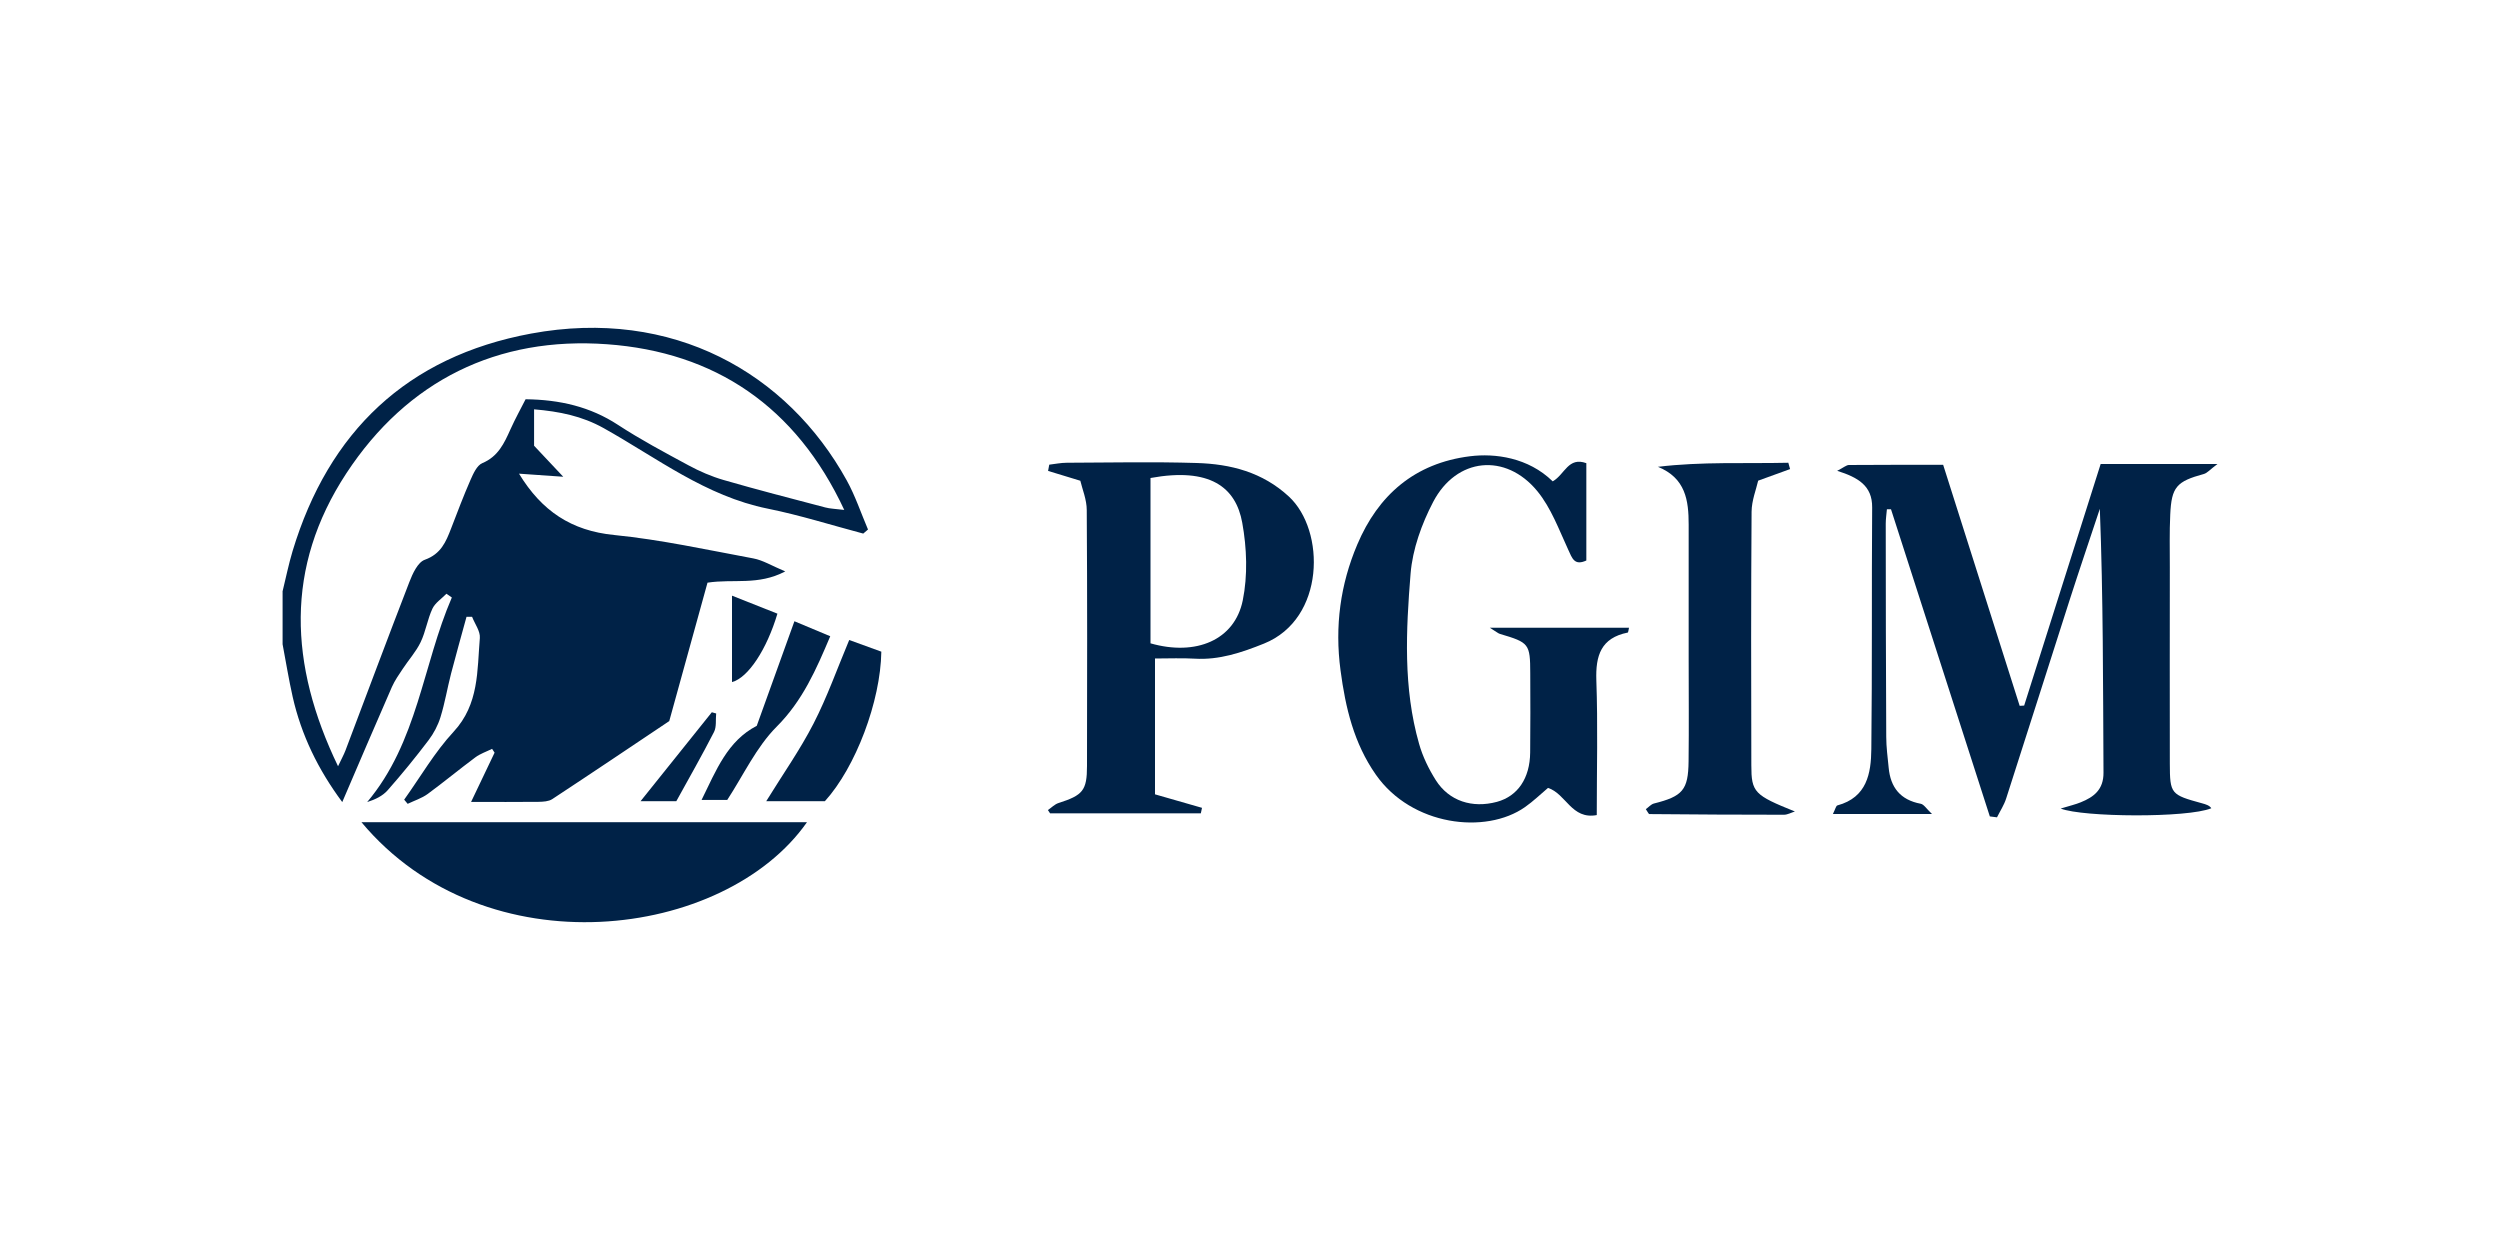
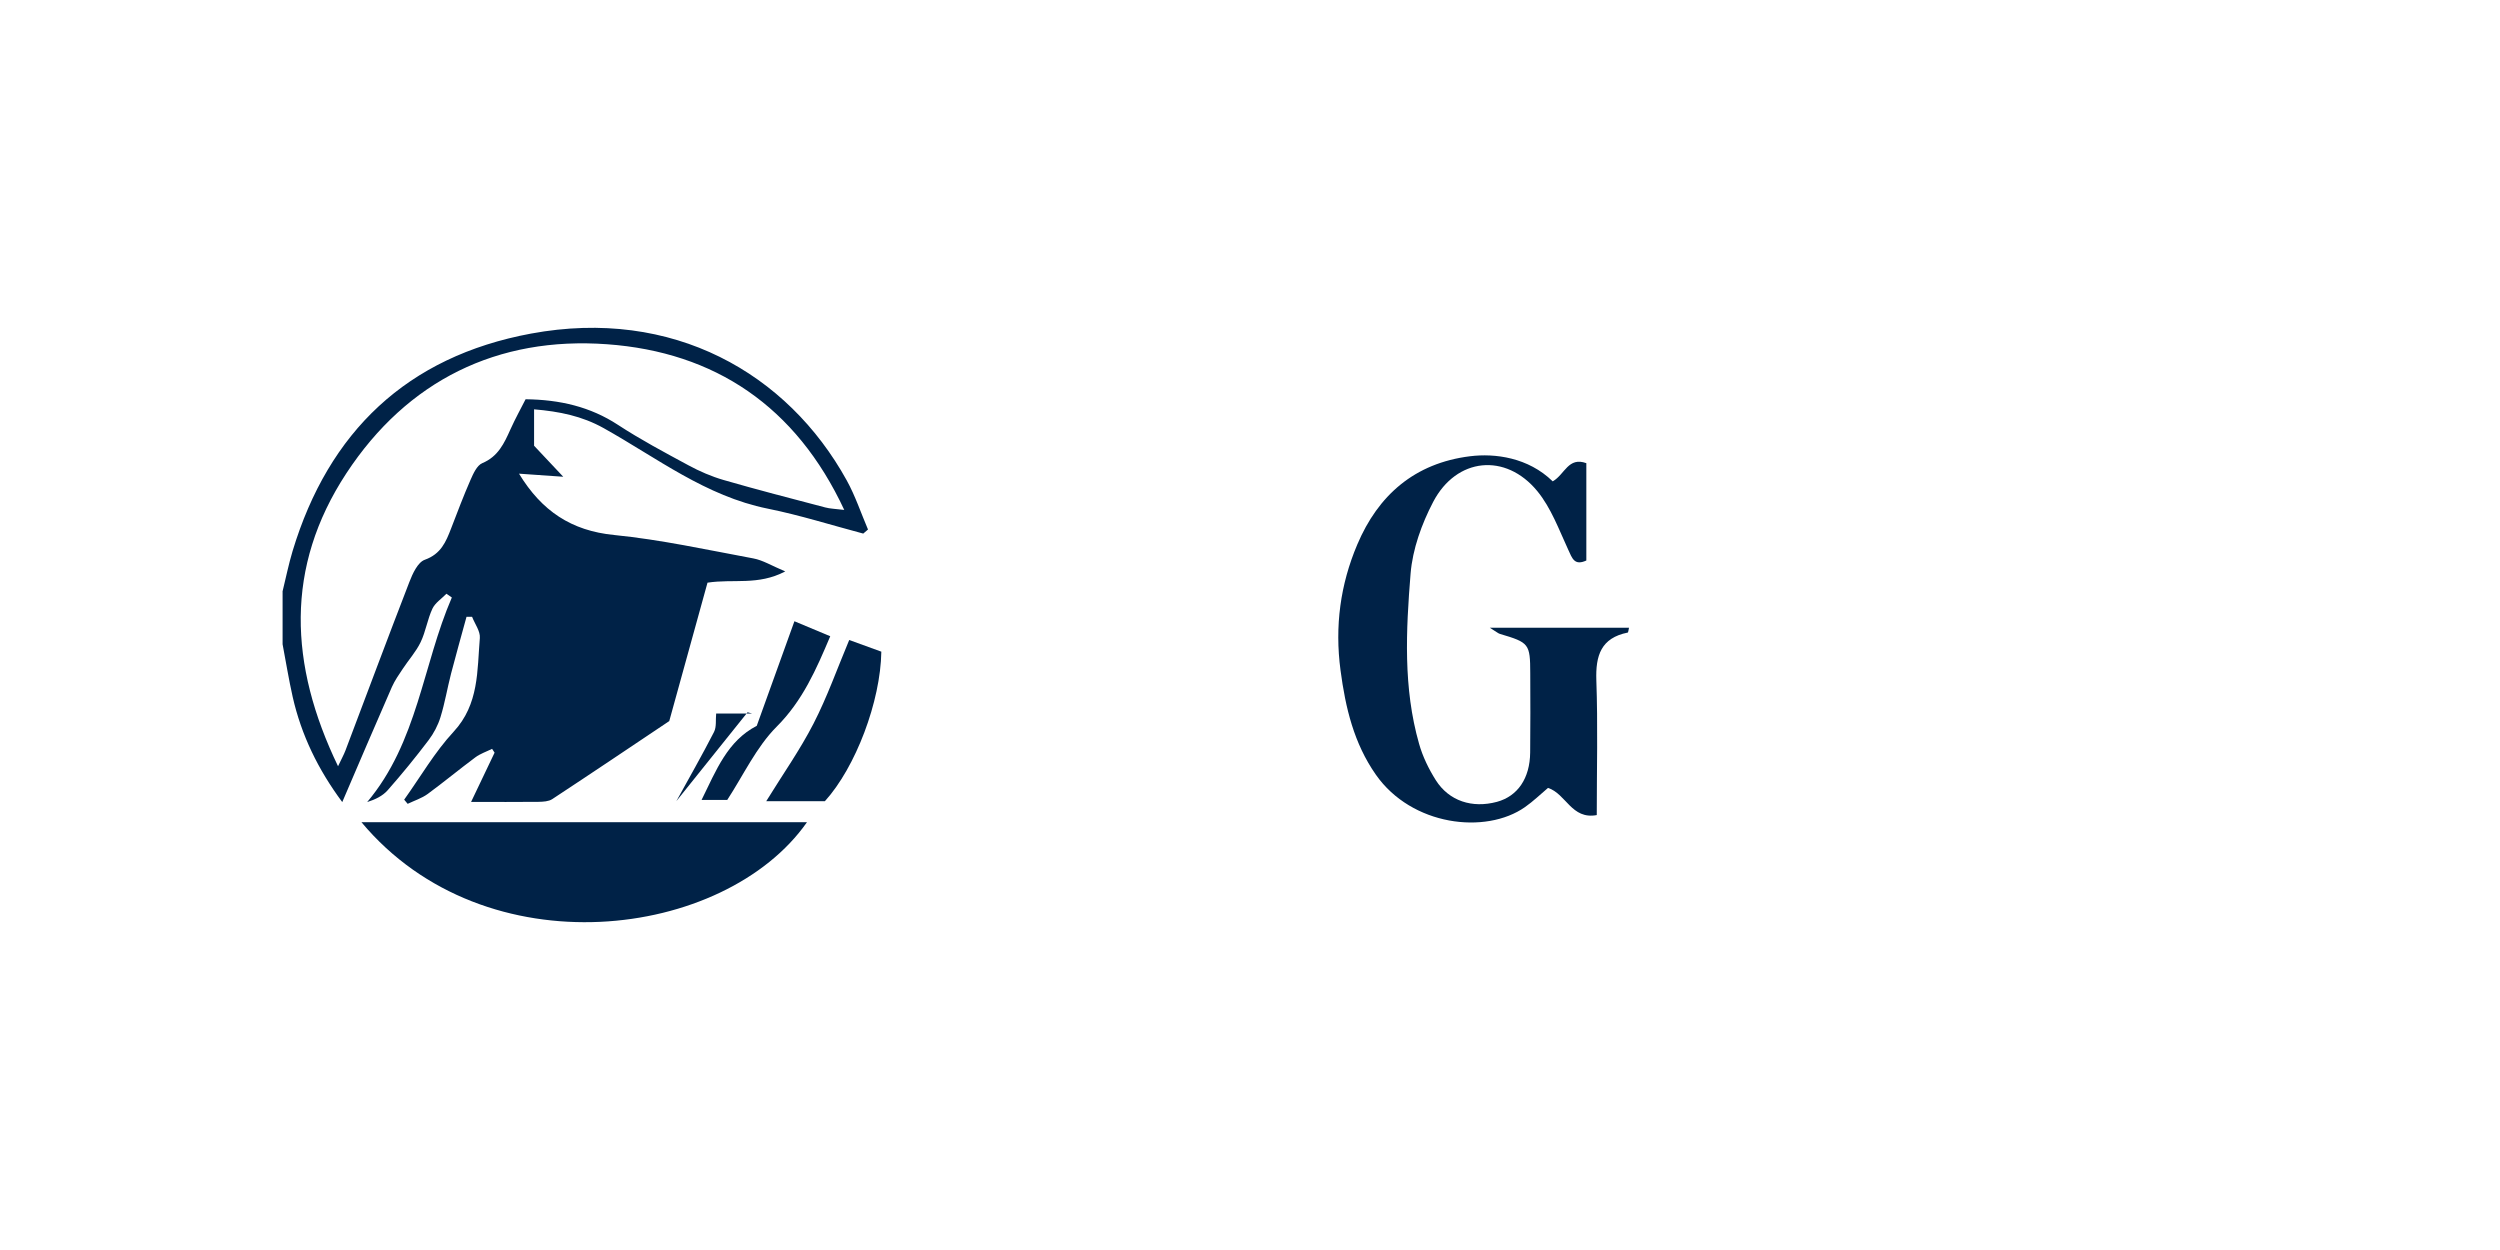
<svg xmlns="http://www.w3.org/2000/svg" id="Layer_2" data-name="Layer 2" viewBox="0 0 300 150">
  <defs>
    <style> .cls-1 { fill: #002247; } .cls-2 { fill: none; } </style>
  </defs>
  <g id="Layer_1-2" data-name="Layer 1">
    <g>
      <rect class="cls-2" width="300" height="150" />
-       <path class="cls-1" d="M247.3,97.02c1.12-.34,1.77-.49,2.38-.74,1.6-.64,2.75-1.54,2.74-3.55-.06-10.52-.03-21.05-.44-31.67-1.2,3.62-2.43,7.23-3.6,10.87-2.56,7.96-5.07,15.93-7.64,23.89-.25.79-.73,1.51-1.1,2.26-.29-.04-.57-.08-.86-.11-3.95-12.29-7.91-24.58-11.86-36.86h-.49c-.05.58-.14,1.16-.14,1.73,0,8.52.02,17.04.06,25.57,0,1.24.17,2.47.29,3.71.22,2.37,1.4,3.87,3.84,4.33.39.07.69.6,1.36,1.23h-11.89c.29-.58.37-.99.54-1.03,3.55-.96,4.04-3.85,4.07-6.76.11-9.67.03-19.34.1-29.01.02-2.59-1.69-3.59-4.2-4.38.8-.41,1.11-.7,1.42-.7,3.65-.03,7.3-.02,11.3-.02,3.01,9.49,6.1,19.21,9.18,28.92.18,0,.36-.02.54-.03,3.04-9.61,6.08-19.22,9.18-28.99h14.02c-.89.66-1.22,1.08-1.64,1.2-3.27.89-3.88,1.55-4.03,4.87-.1,2.1-.05,4.21-.05,6.32,0,7.85-.02,15.7,0,23.56.01,3.66.12,3.74,3.88,4.77.44.12.88.25,1.1.59-2.85,1.18-15.43,1.08-18.07.04Z" />
      <path class="cls-1" d="M186.35,57.75c1.43-.83,1.84-2.96,4.01-2.17v11.68c-1.44.66-1.7-.27-2.18-1.31-1.11-2.4-2.05-5-3.7-7.01-3.81-4.64-9.71-4.04-12.5,1.29-1.38,2.64-2.47,5.67-2.71,8.6-.55,6.82-.9,13.71,1.02,20.43.43,1.53,1.16,3.02,2.01,4.37,1.59,2.5,4.37,3.39,7.34,2.59,2.48-.68,3.95-2.81,3.98-5.93.04-3.16.02-6.32.01-9.48-.01-3.57-.13-3.7-3.64-4.74-.23-.07-.43-.26-1.21-.74h16.7c-.07.26-.08.57-.16.58-3.21.65-3.86,2.76-3.76,5.73.19,5.35.05,10.7.05,16.17-3.03.57-3.68-2.56-5.85-3.26-.88.74-1.76,1.6-2.76,2.3-4.72,3.32-13.6,2.26-17.9-3.89-2.63-3.76-3.64-8-4.24-12.53-.7-5.29-.02-10.29,2.01-15.08,2.51-5.93,6.88-9.77,13.54-10.6,2.98-.37,6.97.14,9.91,3.01Z" />
-       <path class="cls-1" d="M138.6,79.02v16.3c1.92.55,3.78,1.09,5.64,1.62-.05.22-.09.44-.14.66h-18.09c-.09-.13-.17-.26-.26-.39.42-.29.81-.7,1.28-.85,2.91-.93,3.41-1.5,3.41-4.44.02-10.24.04-20.48-.03-30.71,0-1.25-.53-2.5-.77-3.52-1.59-.48-2.73-.83-3.87-1.18.05-.25.09-.5.14-.75.7-.08,1.4-.23,2.11-.23,5.19-.02,10.39-.13,15.58.03,4.08.12,7.9,1.1,11.06,4.02,4.42,4.08,4.38,14.69-2.98,17.65-2.69,1.08-5.37,1.99-8.33,1.81-1.51-.09-3.03-.02-4.74-.02ZM138.06,57.36v19.84c5.46,1.56,10.1-.39,11.07-5.15.61-2.99.49-6.29-.06-9.32-.77-4.28-3.89-6.67-11.01-5.37Z" />
-       <path class="cls-1" d="M198.93,56.02c5.29-.64,10.49-.37,15.67-.49.07.25.14.51.21.76-1.11.4-2.23.81-3.83,1.39-.23,1.03-.78,2.38-.79,3.73-.07,10.14-.06,20.28-.03,30.42,0,3.26.37,3.59,5.23,5.55-.44.13-.88.39-1.32.39-5.38,0-10.76-.03-16.14-.08-.1,0-.2-.26-.43-.59.33-.23.62-.59.98-.68,3.43-.86,4.11-1.61,4.15-5.05.05-4.11.01-8.23.01-12.34,0-5.36-.01-10.71,0-16.07,0-2.9-.35-5.59-3.71-6.95Z" />
      <g>
        <path class="cls-1" d="M33.9,71c.4-1.63.73-3.27,1.21-4.87,4.33-14.33,13.74-23.34,28.61-26.1,17-3.15,30.78,4.74,37.89,17.62,1.03,1.87,1.71,3.92,2.55,5.89-.19.16-.38.33-.57.49-3.81-1.01-7.59-2.21-11.45-2.99-7.45-1.5-13.32-6.1-19.71-9.67-2.61-1.45-5.28-1.99-8.34-2.25v4.37c.85.91,1.95,2.07,3.5,3.72-2.07-.14-3.57-.25-5.31-.37,2.73,4.48,6.27,6.85,11.42,7.36,5.61.56,11.15,1.78,16.7,2.81,1.14.21,2.19.87,3.83,1.56-3.28,1.72-6.21.87-9.33,1.35-1.47,5.33-2.98,10.78-4.59,16.61-4.51,3.02-9.26,6.22-14.05,9.37-.43.28-1.09.31-1.64.32-2.57.03-5.15.01-8.09.01,1.05-2.19,1.94-4.05,2.82-5.91-.1-.15-.2-.3-.3-.46-.68.34-1.42.58-2.02,1.03-1.92,1.43-3.77,2.96-5.7,4.38-.71.52-1.6.8-2.41,1.19-.14-.17-.28-.33-.42-.5,1.96-2.74,3.66-5.7,5.93-8.15,3.07-3.31,2.82-7.33,3.15-11.25.07-.81-.6-1.69-.93-2.54-.22,0-.45,0-.67,0-.62,2.27-1.26,4.53-1.85,6.8-.45,1.74-.74,3.52-1.27,5.23-.3.98-.81,1.95-1.43,2.77-1.56,2.06-3.2,4.07-4.91,6.01-.6.68-1.48,1.11-2.46,1.42,6.07-7.21,6.66-16.46,10.16-24.55-.22-.15-.43-.3-.65-.45-.57.59-1.35,1.09-1.68,1.79-.6,1.28-.8,2.74-1.41,4.01-.55,1.15-1.44,2.13-2.15,3.21-.47.7-.96,1.41-1.3,2.17-1.98,4.51-3.91,9.05-5.96,13.82-2.9-3.91-4.91-8.04-5.95-12.63-.47-2.09-.81-4.21-1.21-6.31,0-2.11,0-4.22,0-6.32ZM40.56,91.96c.42-.89.69-1.37.89-1.89,2.55-6.74,5.07-13.5,7.67-20.22.39-1.01,1.01-2.38,1.86-2.68,1.93-.69,2.53-2.14,3.15-3.75.75-1.95,1.49-3.91,2.33-5.83.33-.75.77-1.74,1.41-2.01,1.91-.8,2.63-2.38,3.38-4.05.58-1.29,1.27-2.53,1.82-3.62,4.12.05,7.76.9,11.08,3.07,2.72,1.78,5.6,3.31,8.47,4.86,1.33.72,2.76,1.34,4.21,1.76,4.04,1.17,8.12,2.22,12.19,3.29.59.16,1.22.17,2.29.3-5.8-12.45-15.55-18.94-28.45-19.88-13.15-.96-23.98,4.34-31.3,15.49-7.39,11.27-6.87,22.96-1,35.14Z" />
        <path class="cls-1" d="M43.37,98.66h53.47c-9.85,14.07-38.57,17.83-53.47,0Z" />
        <path class="cls-1" d="M101.91,76.8c1.4.51,2.64.96,3.85,1.4-.09,5.96-3.08,13.87-6.77,17.94h-7.04c2.01-3.26,4.07-6.18,5.68-9.32,1.63-3.17,2.83-6.57,4.28-10.03Z" />
        <path class="cls-1" d="M90.81,87.1c1.59-4.42,3.04-8.43,4.52-12.55,1.55.65,2.94,1.23,4.3,1.8-1.69,3.99-3.31,7.73-6.43,10.85-2.44,2.45-3.98,5.8-5.93,8.79h-3.08c1.76-3.58,3.11-7.08,6.62-8.89Z" />
-         <path class="cls-1" d="M87.84,81.85v-10.37c2.03.81,3.75,1.49,5.45,2.16-1.27,4.27-3.5,7.69-5.45,8.21Z" />
-         <path class="cls-1" d="M85.94,85.62c-.08.75.06,1.6-.26,2.22-1.43,2.79-2.99,5.52-4.52,8.3h-4.29c3-3.75,5.77-7.21,8.55-10.67.18.05.35.1.53.15Z" />
+         <path class="cls-1" d="M85.94,85.62c-.08.75.06,1.6-.26,2.22-1.43,2.79-2.99,5.52-4.52,8.3c3-3.75,5.77-7.21,8.55-10.67.18.05.35.1.53.15Z" />
      </g>
    </g>
  </g>
</svg>